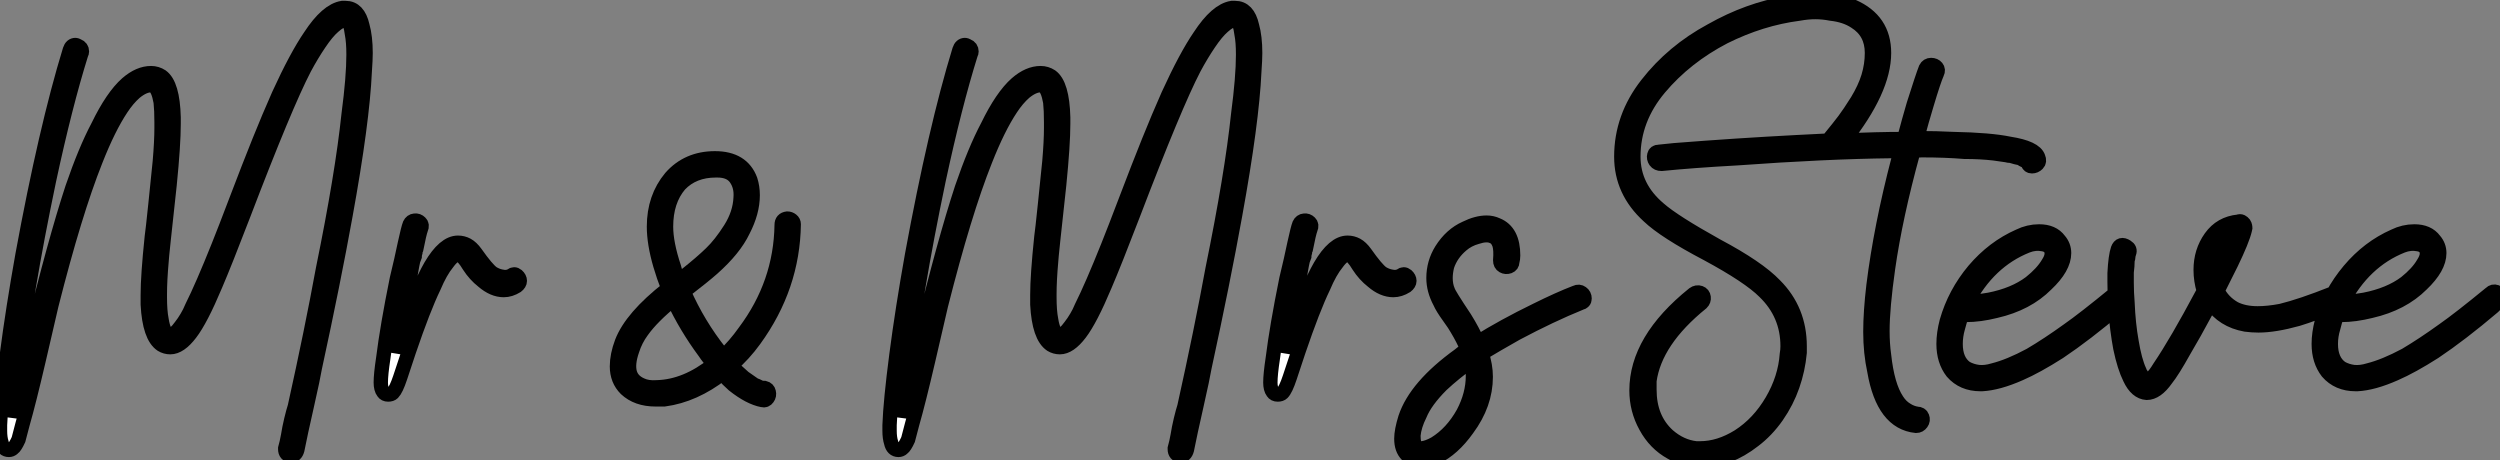
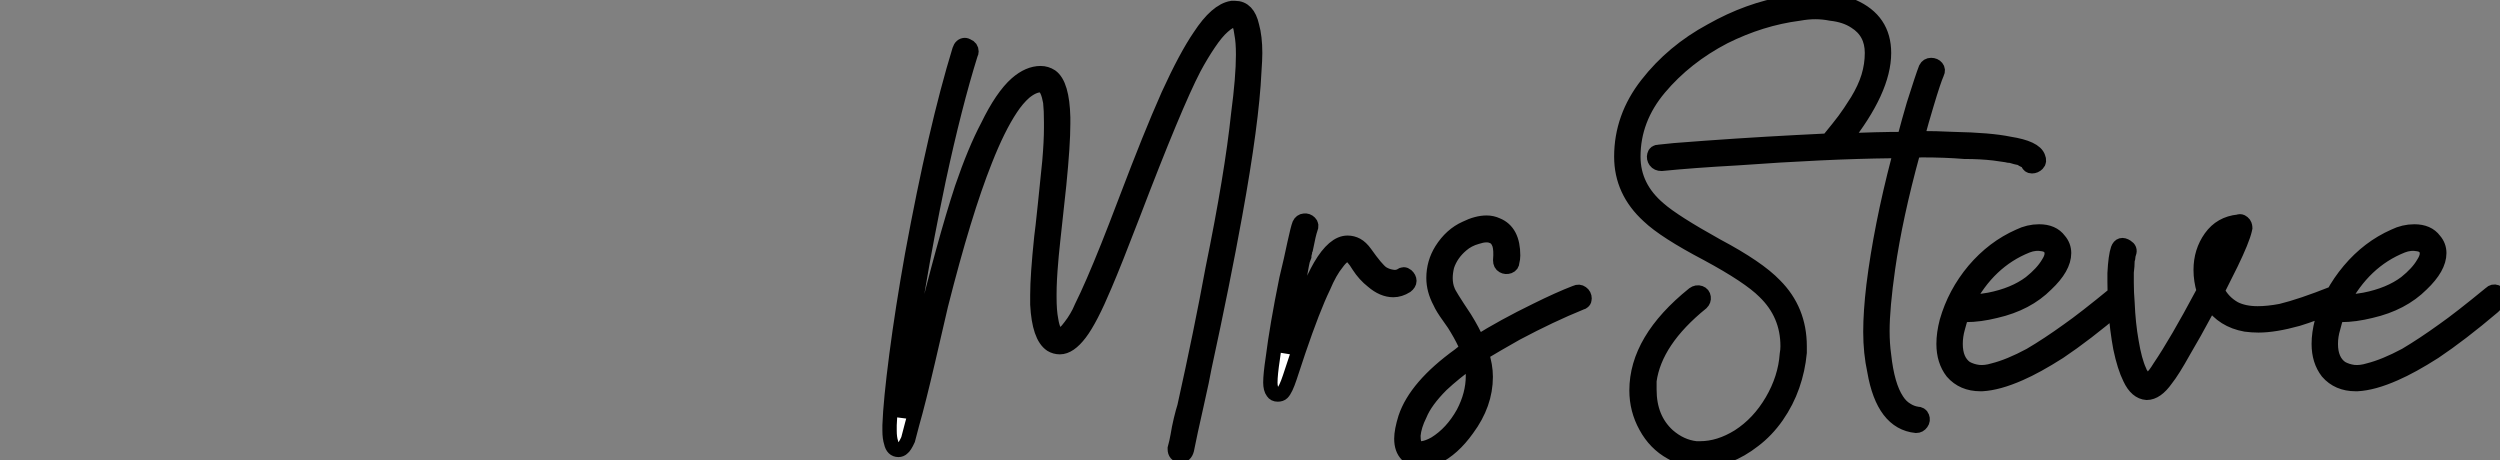
<svg xmlns="http://www.w3.org/2000/svg" viewBox="0 6.236 174.242 32.09">
  <rect x="0" y="6.236" width="174.242" height="32.09" fill="#808080" stroke="none" />
-   <path d="M4.87-23.74L4.87-23.74Q4.98-24.08 5.26-24.08L5.26-24.08Q5.32-24.08 5.43-24.02L5.43-24.02Q5.71-23.91 5.71-23.63L5.71-23.63Q5.71-23.52 5.66-23.46L5.66-23.46Q4.54-19.88 3.42-14.67L3.42-14.67Q1.74-6.66 1.06-0.62L1.06-0.62Q0.90 0.78 0.84 1.79L0.84 1.79Q0.84 1.79 0.84 1.85L0.84 1.85Q0.90 1.62 1.23 0.39L1.23 0.39Q1.40-0.39 1.74-1.82Q2.07-3.25 2.24-3.92L2.24-3.92Q3.81-10.36 5.04-14.11L5.04-14.11Q5.94-16.74 6.83-18.42L6.83-18.42Q7.84-20.50 8.85-21.39L8.85-21.39Q9.69-22.12 10.53-22.12L10.53-22.12Q10.92-22.12 11.26-21.90L11.26-21.90Q12.04-21.34 12.10-19.04L12.10-19.04Q12.10-18.82 12.10-18.59L12.10-18.59Q12.10-17.14 11.82-14.34L11.82-14.34Q11.26-9.24 11.26-9.02L11.26-9.02Q11.14-7.67 11.14-6.72L11.14-6.72Q11.14-6.61 11.14-6.50L11.14-6.50Q11.14-5.54 11.26-4.93L11.26-4.93Q11.42-3.92 11.82-3.86L11.82-3.86Q11.87-3.86 11.87-3.86L11.87-3.86Q12.15-3.86 12.60-4.48L12.60-4.48Q12.82-4.76 13.02-5.10Q13.22-5.43 13.38-5.82L13.38-5.82Q14.11-7.28 15.23-10.08L15.23-10.08Q15.68-11.20 16.52-13.41Q17.36-15.62 18.06-17.36Q18.76-19.10 19.43-20.61L19.43-20.61Q20.66-23.30 21.62-24.70L21.62-24.70Q22.79-26.49 23.86-26.66L23.86-26.66Q23.97-26.66 24.08-26.66L24.08-26.66Q24.98-26.66 25.26-25.42L25.26-25.42Q25.48-24.64 25.48-23.52L25.48-23.52Q25.48-23.07 25.42-22.23L25.42-22.23Q25.26-18.70 24.08-12.21L24.08-12.21Q23.24-7.56 21.95-1.62L21.95-1.62Q21.84-0.95 21.39 1.04Q20.94 3.02 20.72 4.14L20.72 4.14Q20.61 4.54 20.27 4.54L20.27 4.54Q19.88 4.48 19.88 4.09L19.88 4.09Q19.88 4.09 19.88 4.03L19.88 4.03Q19.99 3.64 20.08 3.14Q20.16 2.63 20.30 2.04Q20.44 1.46 20.55 1.12L20.55 1.12Q21.73-4.20 22.51-8.46L22.51-8.46Q23.86-15.06 24.30-19.26L24.30-19.26Q24.64-21.84 24.64-23.41L24.64-23.41Q24.64-24.30 24.53-24.86L24.53-24.86Q24.42-25.70 24.19-25.82L24.19-25.82Q24.14-25.82 24.08-25.82L24.08-25.82Q23.74-25.82 23.24-25.37L23.24-25.37Q22.79-24.98 22.26-24.19Q21.73-23.41 21.22-22.46L21.22-22.46Q19.88-19.88 16.97-12.26L16.97-12.26Q15.68-8.90 15.01-7.34L15.01-7.34Q14-4.93 13.27-3.98L13.27-3.98Q12.54-3.02 11.87-3.02L11.87-3.02Q11.54-3.02 11.26-3.19L11.26-3.19Q10.42-3.75 10.30-5.99L10.30-5.99Q10.30-6.33 10.30-6.66L10.30-6.66Q10.30-8.01 10.58-10.70L10.58-10.70Q10.64-11.09 10.84-13.02Q11.03-14.95 11.14-15.96L11.14-15.96Q11.26-17.36 11.26-18.31L11.26-18.31Q11.26-18.54 11.26-18.70L11.26-18.70Q11.26-19.54 11.20-20.10L11.20-20.10Q11.03-21.06 10.70-21.22L10.70-21.22Q10.64-21.28 10.53-21.28L10.53-21.28Q10.02-21.28 9.41-20.78L9.41-20.78Q8.90-20.33 8.46-19.66L8.46-19.66Q7.56-18.31 6.66-16.02L6.66-16.02Q5.21-12.38 3.58-5.94L3.58-5.94Q3.36-4.98 2.69-2.10Q2.02 0.78 1.57 2.35L1.57 2.35Q1.40 3.02 1.29 3.42L1.29 3.42Q1.06 3.92 0.90 4.03L0.90 4.03Q0.78 4.14 0.62 4.14L0.62 4.14Q0.22 4.14 0.11 3.64L0.11 3.64Q0 3.30 0 2.80L0 2.80Q0 2.74 0 2.41L0 2.41Q0.06 0.73 0.48-2.49Q0.90-5.71 1.57-9.46L1.57-9.46Q3.19-18.26 4.87-23.74ZM28.56-11.59L28.56-11.59Q28.67-11.82 28.90-11.84Q29.12-11.87 29.29-11.70Q29.46-11.54 29.34-11.26L29.34-11.26Q29.23-10.98 29.01-9.86L29.01-9.86Q28.95-9.74 28.95-9.63L28.95-9.63Q28.90-9.46 28.90-9.35L28.90-9.35Q28.78-9.07 28.73-8.74L28.73-8.74Q28.62-8.06 28.45-7.34L28.45-7.34Q27.89-4.48 27.61-2.58L27.61-2.58Q27.66-2.86 27.78-3.14L27.78-3.14Q28-3.86 28.17-4.26L28.17-4.26Q29.18-7.22 30.02-8.68L30.02-8.68Q30.97-10.30 31.92-10.30L31.92-10.30Q32.26-10.30 32.56-10.14Q32.87-9.97 33.15-9.58L33.15-9.58Q33.94-8.46 34.33-8.18L34.33-8.18Q34.61-8.01 34.89-7.95L34.89-7.95Q35.34-7.84 35.62-8.01L35.62-8.01Q35.84-8.18 36.04-8.01Q36.23-7.84 36.23-7.64Q36.23-7.45 36.01-7.28L36.01-7.28Q35.56-7 35.11-7L35.11-7Q34.38-7 33.66-7.62L33.66-7.62Q33.10-8.06 32.70-8.68L32.70-8.68Q32.26-9.41 31.98-9.46L31.98-9.46Q31.64-9.52 31.19-8.90L31.19-8.90Q30.69-8.29 30.24-7.22L30.24-7.22Q29.51-5.71 28.50-2.74L28.50-2.74Q28-1.23 27.89-0.90L27.89-0.90Q27.61-0.06 27.38 0.17L27.38 0.17Q27.27 0.28 27.05 0.28Q26.82 0.28 26.71 0.11L26.71 0.11Q26.54-0.11 26.54-0.56L26.54-0.56Q26.54-1.12 26.71-2.24L26.71-2.24Q26.99-4.48 27.66-7.78L27.66-7.78Q28-9.18 28.22-10.25L28.22-10.25Q28.45-11.31 28.56-11.59Z" fill="white" stroke="black" transform="translate(0 0) scale(1 1) translate(0 33.453)" />
-   <path d="M11.54 0.67L11.54 0.67Q10.64 0.50 9.52-0.39L9.52-0.39Q9.13-0.73 8.74-1.18L8.74-1.18Q6.78 0.34 4.70 0.62L4.70 0.62Q4.37 0.62 4.09 0.62L4.09 0.62Q2.80 0.62 2.02-0.11L2.02-0.11Q1.40-0.73 1.40-1.68L1.40-1.68Q1.40-2.46 1.74-3.36L1.74-3.36Q2.41-5.10 4.98-7.11L4.98-7.11Q4.65-7.95 4.42-8.74L4.42-8.74Q3.98-10.25 3.98-11.42L3.98-11.42Q3.98-13.44 5.15-14.84L5.15-14.84Q6.33-16.18 8.23-16.18L8.23-16.18Q10.14-16.18 10.70-14.67L10.70-14.67Q10.86-14.17 10.86-13.61L10.86-13.61Q10.86-12.43 10.19-11.14L10.19-11.14Q9.58-9.86 8.06-8.51L8.06-8.51Q7.50-8.01 6.05-6.89L6.05-6.89Q7.06-4.59 8.62-2.63L8.62-2.63Q8.74-2.52 8.79-2.35L8.79-2.35Q9.63-3.14 10.30-4.09L10.30-4.09Q12.82-7.45 12.88-11.54L12.88-11.54Q12.88-11.93 13.27-11.98L13.27-11.98Q13.44-11.98 13.58-11.87Q13.72-11.76 13.72-11.59L13.72-11.59Q13.66-7.22 10.98-3.53L10.98-3.53Q10.25-2.52 9.35-1.74L9.35-1.74Q9.80-1.29 10.25-0.90L10.25-0.90Q10.64-0.62 10.98-0.39L10.98-0.39Q11.14-0.34 11.37-0.22L11.37-0.22Q11.48-0.17 11.70-0.17L11.70-0.17Q11.93-0.11 11.98 0.11Q12.04 0.34 11.90 0.53Q11.76 0.73 11.54 0.67ZM5.71-7.67L5.71-7.67Q5.99-7.90 6.22-8.06L6.22-8.06Q7.28-8.90 7.95-9.55Q8.62-10.19 9.30-11.26Q9.97-12.32 10.02-13.44L10.02-13.44Q10.08-14.22 9.69-14.78L9.69-14.78Q9.30-15.34 8.40-15.34L8.40-15.34Q8.34-15.34 8.29-15.34L8.29-15.34Q6.72-15.34 5.77-14.34L5.77-14.34Q4.82-13.22 4.82-11.42L4.82-11.42Q4.82-10.25 5.38-8.57L5.38-8.57Q5.49-8.12 5.71-7.67ZM5.32-6.33L5.32-6.33Q3.86-5.15 3.14-4.14L3.14-4.14Q2.69-3.53 2.46-2.80L2.46-2.80Q2.13-1.85 2.30-1.23L2.30-1.23Q2.46-0.67 3.08-0.39L3.08-0.39Q3.53-0.17 4.20-0.22L4.20-0.22Q6.22-0.28 8.18-1.85L8.18-1.85Q7.84-2.18 7.50-2.69L7.50-2.69Q6.22-4.42 5.32-6.33Z" fill="white" stroke="black" transform="translate(42 0) scale(1 1) translate(-0.4 33.45)" />
  <path d="M4.87-23.74L4.87-23.74Q4.98-24.08 5.26-24.08L5.26-24.08Q5.32-24.08 5.43-24.02L5.43-24.02Q5.71-23.91 5.71-23.63L5.71-23.63Q5.71-23.52 5.66-23.46L5.66-23.46Q4.54-19.88 3.42-14.67L3.42-14.67Q1.74-6.66 1.06-0.62L1.06-0.62Q0.90 0.78 0.84 1.79L0.84 1.79Q0.84 1.79 0.84 1.85L0.84 1.85Q0.90 1.62 1.23 0.39L1.23 0.39Q1.40-0.39 1.74-1.82Q2.07-3.25 2.24-3.92L2.24-3.92Q3.81-10.36 5.04-14.11L5.04-14.11Q5.94-16.74 6.83-18.42L6.83-18.42Q7.84-20.50 8.85-21.39L8.85-21.39Q9.69-22.12 10.53-22.12L10.53-22.12Q10.92-22.12 11.26-21.90L11.26-21.90Q12.04-21.34 12.10-19.04L12.10-19.04Q12.10-18.82 12.10-18.59L12.10-18.59Q12.10-17.14 11.82-14.34L11.82-14.34Q11.26-9.24 11.26-9.02L11.26-9.02Q11.14-7.67 11.14-6.72L11.14-6.72Q11.14-6.61 11.14-6.50L11.14-6.50Q11.14-5.54 11.26-4.93L11.26-4.93Q11.42-3.92 11.82-3.86L11.82-3.86Q11.87-3.86 11.87-3.86L11.87-3.86Q12.15-3.86 12.60-4.48L12.60-4.48Q12.82-4.76 13.02-5.10Q13.22-5.43 13.38-5.82L13.38-5.82Q14.11-7.28 15.23-10.08L15.23-10.08Q15.68-11.20 16.52-13.41Q17.36-15.62 18.06-17.36Q18.76-19.10 19.43-20.61L19.43-20.61Q20.66-23.30 21.62-24.70L21.62-24.70Q22.79-26.49 23.86-26.66L23.86-26.66Q23.97-26.66 24.08-26.66L24.08-26.66Q24.98-26.66 25.26-25.42L25.26-25.42Q25.48-24.64 25.48-23.52L25.48-23.52Q25.48-23.07 25.42-22.23L25.42-22.23Q25.26-18.70 24.08-12.21L24.08-12.21Q23.24-7.56 21.95-1.62L21.95-1.62Q21.84-0.95 21.39 1.04Q20.94 3.02 20.72 4.14L20.72 4.14Q20.61 4.54 20.27 4.54L20.27 4.54Q19.88 4.48 19.88 4.09L19.88 4.09Q19.88 4.09 19.88 4.03L19.88 4.03Q19.99 3.64 20.08 3.14Q20.16 2.63 20.30 2.04Q20.44 1.46 20.55 1.12L20.55 1.12Q21.73-4.20 22.51-8.46L22.51-8.46Q23.86-15.06 24.30-19.26L24.30-19.26Q24.64-21.84 24.64-23.41L24.64-23.41Q24.64-24.30 24.53-24.86L24.53-24.86Q24.42-25.70 24.19-25.82L24.19-25.82Q24.14-25.82 24.08-25.82L24.08-25.82Q23.74-25.82 23.24-25.37L23.24-25.37Q22.79-24.98 22.26-24.19Q21.73-23.41 21.22-22.46L21.22-22.46Q19.88-19.88 16.97-12.26L16.97-12.26Q15.68-8.90 15.01-7.34L15.01-7.34Q14-4.93 13.27-3.98L13.27-3.98Q12.54-3.02 11.87-3.02L11.87-3.02Q11.54-3.02 11.26-3.19L11.26-3.19Q10.42-3.75 10.30-5.99L10.30-5.99Q10.30-6.33 10.30-6.66L10.30-6.66Q10.30-8.01 10.58-10.70L10.58-10.70Q10.64-11.09 10.84-13.02Q11.03-14.95 11.14-15.96L11.14-15.96Q11.26-17.36 11.26-18.31L11.26-18.31Q11.26-18.54 11.26-18.70L11.26-18.70Q11.26-19.54 11.20-20.10L11.20-20.10Q11.03-21.06 10.70-21.22L10.70-21.22Q10.64-21.28 10.53-21.28L10.53-21.28Q10.02-21.28 9.41-20.78L9.41-20.78Q8.90-20.33 8.46-19.66L8.46-19.66Q7.56-18.31 6.66-16.02L6.66-16.02Q5.21-12.38 3.58-5.94L3.58-5.94Q3.36-4.98 2.69-2.10Q2.02 0.78 1.57 2.35L1.57 2.35Q1.40 3.02 1.29 3.42L1.29 3.42Q1.06 3.92 0.90 4.03L0.90 4.03Q0.78 4.14 0.62 4.14L0.62 4.14Q0.22 4.14 0.11 3.64L0.11 3.64Q0 3.30 0 2.80L0 2.80Q0 2.74 0 2.41L0 2.41Q0.06 0.73 0.48-2.49Q0.90-5.71 1.57-9.46L1.57-9.46Q3.19-18.26 4.87-23.74ZM28.56-11.59L28.56-11.59Q28.67-11.82 28.90-11.84Q29.12-11.87 29.29-11.70Q29.46-11.54 29.34-11.26L29.34-11.26Q29.23-10.98 29.01-9.86L29.01-9.86Q28.95-9.74 28.95-9.63L28.95-9.63Q28.90-9.46 28.90-9.35L28.90-9.35Q28.78-9.07 28.73-8.74L28.73-8.74Q28.62-8.06 28.45-7.34L28.45-7.34Q27.89-4.48 27.61-2.58L27.61-2.58Q27.66-2.86 27.78-3.14L27.78-3.14Q28-3.86 28.17-4.26L28.17-4.26Q29.18-7.22 30.02-8.68L30.02-8.68Q30.97-10.30 31.92-10.30L31.92-10.30Q32.26-10.30 32.56-10.14Q32.87-9.97 33.15-9.58L33.15-9.58Q33.94-8.46 34.33-8.18L34.33-8.18Q34.61-8.01 34.89-7.95L34.89-7.95Q35.34-7.84 35.62-8.01L35.62-8.01Q35.84-8.18 36.04-8.01Q36.23-7.84 36.23-7.64Q36.23-7.45 36.01-7.28L36.01-7.28Q35.56-7 35.11-7L35.11-7Q34.38-7 33.66-7.62L33.66-7.62Q33.10-8.06 32.70-8.68L32.70-8.68Q32.26-9.41 31.98-9.46L31.98-9.46Q31.64-9.52 31.19-8.90L31.19-8.90Q30.69-8.29 30.24-7.22L30.24-7.22Q29.51-5.71 28.50-2.74L28.50-2.74Q28-1.23 27.89-0.90L27.89-0.90Q27.61-0.06 27.38 0.17L27.38 0.17Q27.27 0.28 27.05 0.28Q26.82 0.28 26.71 0.11L26.71 0.11Q26.54-0.11 26.54-0.56L26.54-0.56Q26.54-1.12 26.71-2.24L26.71-2.24Q26.99-4.48 27.66-7.78L27.66-7.78Q28-9.18 28.22-10.25L28.22-10.25Q28.45-11.31 28.56-11.59ZM43.40-8.96L43.40-8.96Q43.40-8.74 43.18-8.65Q42.95-8.57 42.76-8.68Q42.56-8.79 42.56-9.07L42.56-9.07Q42.62-9.80 42.50-10.19L42.50-10.19Q42.34-10.64 42-10.75L42-10.75Q41.61-10.92 40.94-10.70L40.94-10.70Q40.32-10.53 39.87-10.14L39.87-10.14Q39.14-9.52 38.86-8.68L38.86-8.68Q38.75-8.23 38.75-7.84L38.75-7.84Q38.75-7.34 38.92-6.94L38.92-6.94Q38.98-6.72 40.10-5.04L40.10-5.04Q40.66-4.14 40.99-3.36L40.99-3.36Q42.78-4.48 45.08-5.60L45.08-5.60Q46.65-6.38 47.82-6.83L47.82-6.83Q48.05-6.94 48.24-6.80Q48.44-6.66 48.44-6.41Q48.44-6.16 48.16-6.10L48.16-6.10Q46.09-5.26 43.68-3.98L43.68-3.98Q42.28-3.19 41.27-2.58L41.27-2.58Q41.55-1.74 41.55-0.95L41.55-0.95Q41.55 0.95 40.26 2.69L40.26 2.69Q39.26 4.09 38.08 4.65L38.08 4.65Q37.52 4.87 37.02 4.87L37.02 4.87Q36.40 4.87 36.06 4.48L36.06 4.48Q35.67 4.09 35.67 3.36L35.67 3.36Q35.67 2.80 35.95 1.90L35.95 1.90Q36.68-0.28 39.70-2.46L39.70-2.46Q39.98-2.69 40.26-2.91L40.26-2.91Q39.98-3.58 39.54-4.31L39.54-4.31Q39.42-4.54 38.98-5.15Q38.53-5.77 38.36-6.16L38.36-6.16Q37.91-7 37.91-7.84L37.91-7.84Q37.91-8.90 38.47-9.80L38.47-9.80Q39.14-10.86 40.15-11.31L40.15-11.31Q40.94-11.70 41.61-11.70L41.61-11.70Q42-11.70 42.34-11.54L42.34-11.54Q43.46-11.09 43.46-9.41L43.46-9.41Q43.46-9.18 43.40-8.96ZM36.85 4.03L36.85 4.03Q36.96 4.09 37.13 4.03L37.13 4.03Q37.52 3.98 38.02 3.70L38.02 3.70Q39.20 2.97 39.98 1.57L39.98 1.57Q40.66 0.28 40.66-1.01L40.66-1.01Q40.66-1.57 40.54-2.07L40.54-2.07Q39.37-1.23 38.47-0.39L38.47-0.39Q37.35 0.73 36.96 1.68L36.96 1.68Q36.57 2.46 36.51 3.14L36.51 3.14Q36.51 3.47 36.57 3.70L36.57 3.70Q36.62 3.98 36.85 4.03Z" fill="white" stroke="black" transform="translate(62 0) scale(1 1) translate(0 33.453)" />
  <path d="M21.22-22.51L21.22-22.51Q21.34-22.74 21.59-22.74Q21.84-22.74 21.98-22.57Q22.12-22.40 22.01-22.18L22.01-22.18Q21.78-21.67 21.28-19.99L21.28-19.99Q20.94-18.87 20.61-17.64L20.61-17.64Q20.66-17.64 20.72-17.64L20.72-17.64Q21.95-17.64 23.13-17.58L23.13-17.58Q25.70-17.53 27.05-17.25L27.05-17.25Q28.84-16.97 29.06-16.30L29.06-16.30Q29.18-16.02 29.01-15.85Q28.84-15.68 28.62-15.68Q28.39-15.68 28.34-15.90L28.34-15.90Q28.28-15.96 28.22-16.02L28.22-16.02Q28.11-16.07 28-16.13L28-16.13Q27.94-16.18 27.83-16.24L27.83-16.24Q27.50-16.30 27.16-16.41L27.16-16.41Q26.99-16.41 26.82-16.46L26.82-16.46Q26.38-16.52 25.98-16.58L25.98-16.58Q25.03-16.69 23.91-16.69L23.91-16.69Q22.57-16.80 20.94-16.80L20.94-16.80Q20.66-16.80 20.33-16.74L20.33-16.74Q20.33-16.63 20.33-16.63L20.33-16.63Q19.10-12.15 18.59-8.57L18.59-8.57Q18.20-5.82 18.20-4.20L18.20-4.20Q18.20-3.30 18.31-2.52L18.31-2.52Q18.54-0.39 19.21 0.62L19.21 0.62Q19.49 1.06 19.88 1.29L19.88 1.29Q20.22 1.51 20.61 1.57L20.61 1.57Q20.89 1.57 20.97 1.79Q21.06 2.02 20.92 2.21Q20.78 2.41 20.55 2.41L20.55 2.41Q18.26 2.18 17.64-1.40L17.64-1.40Q17.36-2.69 17.36-4.14L17.36-4.14Q17.36-5.54 17.58-7.39L17.58-7.39Q18.09-11.48 19.32-16.18L19.32-16.18Q19.43-16.46 19.49-16.74L19.49-16.74Q19.21-16.74 18.82-16.74L18.82-16.74Q14.28-16.69 8.06-16.24L8.06-16.24Q4.98-16.07 2.80-15.85L2.80-15.85Q2.52-15.85 2.38-16.04Q2.24-16.24 2.30-16.46Q2.35-16.69 2.63-16.69L2.63-16.69Q3.02-16.74 3.70-16.80L3.70-16.80Q8.01-17.14 12.21-17.36L12.21-17.36Q13.44-17.42 14.39-17.47L14.39-17.47Q14.45-17.47 14.45-17.53L14.45-17.53Q15.18-18.42 15.54-18.90Q15.90-19.38 16.44-20.24Q16.97-21.11 17.22-21.92Q17.47-22.74 17.47-23.58L17.47-23.58Q17.47-25.03 16.30-25.76L16.30-25.76Q15.62-26.21 14.62-26.32L14.62-26.32Q14.06-26.43 13.52-26.43Q12.99-26.43 12.38-26.32L12.38-26.32Q9.74-25.98 7.17-24.70L7.17-24.70Q4.48-23.30 2.66-21.14Q0.84-18.98 0.84-16.35L0.84-16.35Q0.84-14.22 2.63-12.71L2.63-12.71Q3.64-11.82 6.66-10.14L6.66-10.14Q9.52-8.62 10.70-7.39L10.70-7.39Q12.43-5.66 12.43-3.14L12.43-3.14Q12.43-2.91 12.43-2.69L12.43-2.69Q12.32-1.51 11.93-0.39Q11.54 0.73 10.84 1.74Q10.14 2.74 9.24 3.42L9.24 3.42Q7.45 4.82 5.54 4.82L5.54 4.82Q4.42 4.82 3.47 4.26L3.47 4.26Q2.35 3.64 1.71 2.46Q1.06 1.29 1.06-0.06L1.06-0.06Q1.06-3.58 5.04-6.78L5.04-6.78Q5.26-6.94 5.49-6.86Q5.71-6.78 5.74-6.55Q5.77-6.33 5.60-6.16L5.60-6.16Q2.35-3.53 1.96-0.73L1.96-0.73Q1.96-0.39 1.96-0.11L1.96-0.11Q1.96 1.90 3.25 3.08L3.25 3.08Q4.14 3.86 5.21 3.98L5.21 3.98Q5.38 3.98 5.49 3.98L5.49 3.98Q6.83 3.98 8.18 3.14L8.18 3.14Q9.58 2.24 10.50 0.67Q11.42-0.90 11.54-2.58L11.54-2.58Q11.59-2.86 11.59-3.14L11.59-3.14Q11.59-5.38 9.97-6.94L9.97-6.94Q8.90-8.01 5.99-9.58L5.99-9.58Q3.02-11.14 1.90-12.21L1.90-12.21Q0-13.94 0-16.35L0-16.35Q0-19.10 1.79-21.39Q3.58-23.69 6.27-25.14L6.27-25.14Q8.85-26.60 11.54-27.05L11.54-27.05Q12.66-27.27 13.61-27.27L13.61-27.27Q15.06-27.27 16.13-26.82L16.13-26.82Q18.31-25.87 18.31-23.58L18.31-23.58Q18.31-21 15.51-17.47L15.51-17.47Q17.81-17.58 19.71-17.58L19.71-17.58Q20.05-18.87 20.38-19.99L20.38-19.99Q21-21.95 21.22-22.51ZM23.74-5.38L23.74-5.38Q23.58-4.87 23.46-4.42L23.46-4.42Q23.30-3.86 23.30-3.30L23.30-3.30Q23.30-2.13 24.02-1.62L24.02-1.62Q24.42-1.40 24.89-1.34Q25.37-1.29 25.93-1.46L25.93-1.46Q27.05-1.74 28.50-2.52L28.50-2.52Q29.74-3.25 31.14-4.26L31.14-4.26Q32.26-5.04 34.44-6.83L34.44-6.83Q34.61-7 34.83-6.92Q35.06-6.83 35.08-6.61Q35.11-6.38 34.94-6.22L34.94-6.22Q34.94-6.22 34.61-5.88L34.61-5.88Q32.37-3.98 30.52-2.74L30.52-2.74Q28.95-1.74 27.78-1.23L27.78-1.23Q26.26-0.56 25.14-0.50L25.14-0.50Q25.09-0.50 25.03-0.50L25.03-0.50Q23.80-0.50 23.07-1.34L23.07-1.34Q22.46-2.13 22.46-3.30L22.46-3.30Q22.46-4.03 22.68-4.87L22.68-4.87Q23.24-6.83 24.58-8.43Q25.93-10.02 27.72-10.81L27.72-10.81Q28.39-11.14 29.12-11.14L29.12-11.14Q30.07-11.14 30.52-10.53L30.52-10.53Q30.86-10.14 30.86-9.63L30.86-9.63Q30.86-8.62 29.62-7.45L29.62-7.45Q28.28-6.10 26.10-5.60L26.10-5.60Q24.98-5.32 24.02-5.32L24.02-5.32Q23.86-5.32 23.74-5.38ZM24.08-6.16L24.08-6.16L24.19-6.22Q24.36-6.22 24.42-6.22L24.42-6.22Q25.03-6.27 25.65-6.38L25.65-6.38Q27.38-6.72 28.50-7.56L28.50-7.56Q29.34-8.23 29.74-8.90L29.74-8.90Q29.96-9.24 29.99-9.49Q30.02-9.74 29.96-9.86L29.96-9.86Q29.79-10.19 29.40-10.25L29.40-10.25Q28.84-10.36 28.28-10.14L28.28-10.14Q25.59-9.07 24.08-6.16ZM34.61-9.91L34.61-9.91Q34.78-10.36 35.22-10.08L35.22-10.08Q35.50-9.91 35.39-9.63L35.39-9.63Q35.39-9.58 35.34-9.52L35.34-9.52L35.34-9.41Q35.34-9.30 35.28-9.13L35.28-9.13Q35.28-8.74 35.22-8.29L35.22-8.29Q35.22-7.90 35.22-7.56L35.22-7.56Q35.22-6.89 35.28-6.16L35.28-6.16Q35.34-4.70 35.56-3.47L35.56-3.47Q35.78-2.13 36.12-1.40L36.12-1.40Q36.18-1.23 36.23-1.18L36.23-1.18Q36.51-0.67 36.74-0.78L36.74-0.78Q36.85-0.84 36.96-0.95L36.96-0.95Q37.18-1.12 37.52-1.68L37.52-1.68Q38.70-3.42 40.49-6.78L40.49-6.78Q40.54-6.89 40.60-7L40.60-7Q40.38-7.73 40.38-8.46L40.38-8.46Q40.38-9.74 41.08-10.72Q41.78-11.70 43.01-11.82L43.01-11.82Q43.12-11.87 43.23-11.82Q43.34-11.76 43.40-11.68Q43.46-11.59 43.48-11.48Q43.51-11.37 43.46-11.26L43.46-11.26Q43.29-10.53 42.50-8.90L42.50-8.90Q42.06-8.01 41.55-7L41.55-7Q41.94-6.22 42.73-5.77L42.73-5.77Q43.40-5.43 44.35-5.43L44.35-5.43Q45.08-5.43 45.98-5.60L45.98-5.60Q47.38-5.94 49.62-6.83L49.62-6.83Q49.84-6.94 50.04-6.80Q50.23-6.66 50.23-6.41Q50.23-6.16 50.01-6.10L50.01-6.10Q48.27-5.38 47.15-5.04L47.15-5.04Q45.53-4.59 44.41-4.59L44.41-4.59Q43.96-4.59 43.51-4.65L43.51-4.65Q41.94-4.93 41.10-6.16L41.10-6.16Q40.94-5.88 40.77-5.60L40.77-5.60Q39.93-4.03 39.20-2.80L39.20-2.80Q38.42-1.40 37.97-0.84L37.97-0.84Q37.30 0.11 36.62 0.11L36.62 0.11Q35.90 0.06 35.45-0.90L35.45-0.90Q35.06-1.68 34.78-3.02L34.78-3.02Q34.55-4.26 34.44-5.71L34.44-5.71Q34.38-6.72 34.38-7.62L34.38-7.62Q34.38-7.95 34.38-8.23L34.38-8.23Q34.44-9.41 34.61-9.91ZM42.45-10.81L42.45-10.81Q41.16-10.19 41.16-8.46L41.16-8.46Q41.16-8.34 41.22-8.18L41.22-8.18Q41.55-8.90 41.89-9.58L41.89-9.58Q42.28-10.42 42.45-10.81ZM49.90-5.38L49.90-5.38Q49.73-4.87 49.62-4.42L49.62-4.42Q49.45-3.86 49.45-3.30L49.45-3.30Q49.45-2.13 50.18-1.62L50.18-1.62Q50.57-1.40 51.04-1.34Q51.52-1.29 52.08-1.46L52.08-1.46Q53.20-1.74 54.66-2.52L54.66-2.52Q55.89-3.25 57.29-4.26L57.29-4.26Q58.41-5.04 60.59-6.83L60.59-6.83Q60.76-7 60.98-6.92Q61.21-6.83 61.24-6.61Q61.26-6.38 61.10-6.22L61.10-6.22Q61.10-6.22 60.76-5.88L60.76-5.88Q58.52-3.98 56.67-2.74L56.67-2.74Q55.10-1.74 53.93-1.23L53.93-1.23Q52.42-0.56 51.30-0.50L51.30-0.50Q51.24-0.50 51.18-0.50L51.18-0.50Q49.95-0.50 49.22-1.34L49.22-1.34Q48.61-2.13 48.61-3.30L48.61-3.30Q48.61-4.03 48.83-4.87L48.83-4.87Q49.39-6.83 50.74-8.43Q52.08-10.02 53.87-10.81L53.87-10.81Q54.54-11.14 55.27-11.14L55.27-11.14Q56.22-11.14 56.67-10.53L56.67-10.53Q57.01-10.14 57.01-9.63L57.01-9.63Q57.01-8.62 55.78-7.45L55.78-7.45Q54.43-6.10 52.25-5.60L52.25-5.60Q51.13-5.32 50.18-5.32L50.18-5.32Q50.01-5.32 49.90-5.38ZM50.23-6.16L50.23-6.16L50.34-6.22Q50.51-6.22 50.57-6.22L50.57-6.22Q51.18-6.27 51.80-6.38L51.80-6.38Q53.54-6.72 54.66-7.56L54.66-7.56Q55.50-8.23 55.89-8.90L55.89-8.90Q56.11-9.24 56.14-9.49Q56.17-9.74 56.11-9.86L56.11-9.86Q55.94-10.19 55.55-10.25L55.55-10.25Q54.99-10.36 54.43-10.14L54.43-10.14Q51.74-9.07 50.23-6.16Z" fill="white" stroke="black" transform="translate(113 0) scale(1 1) translate(0 33.506)" />
</svg>